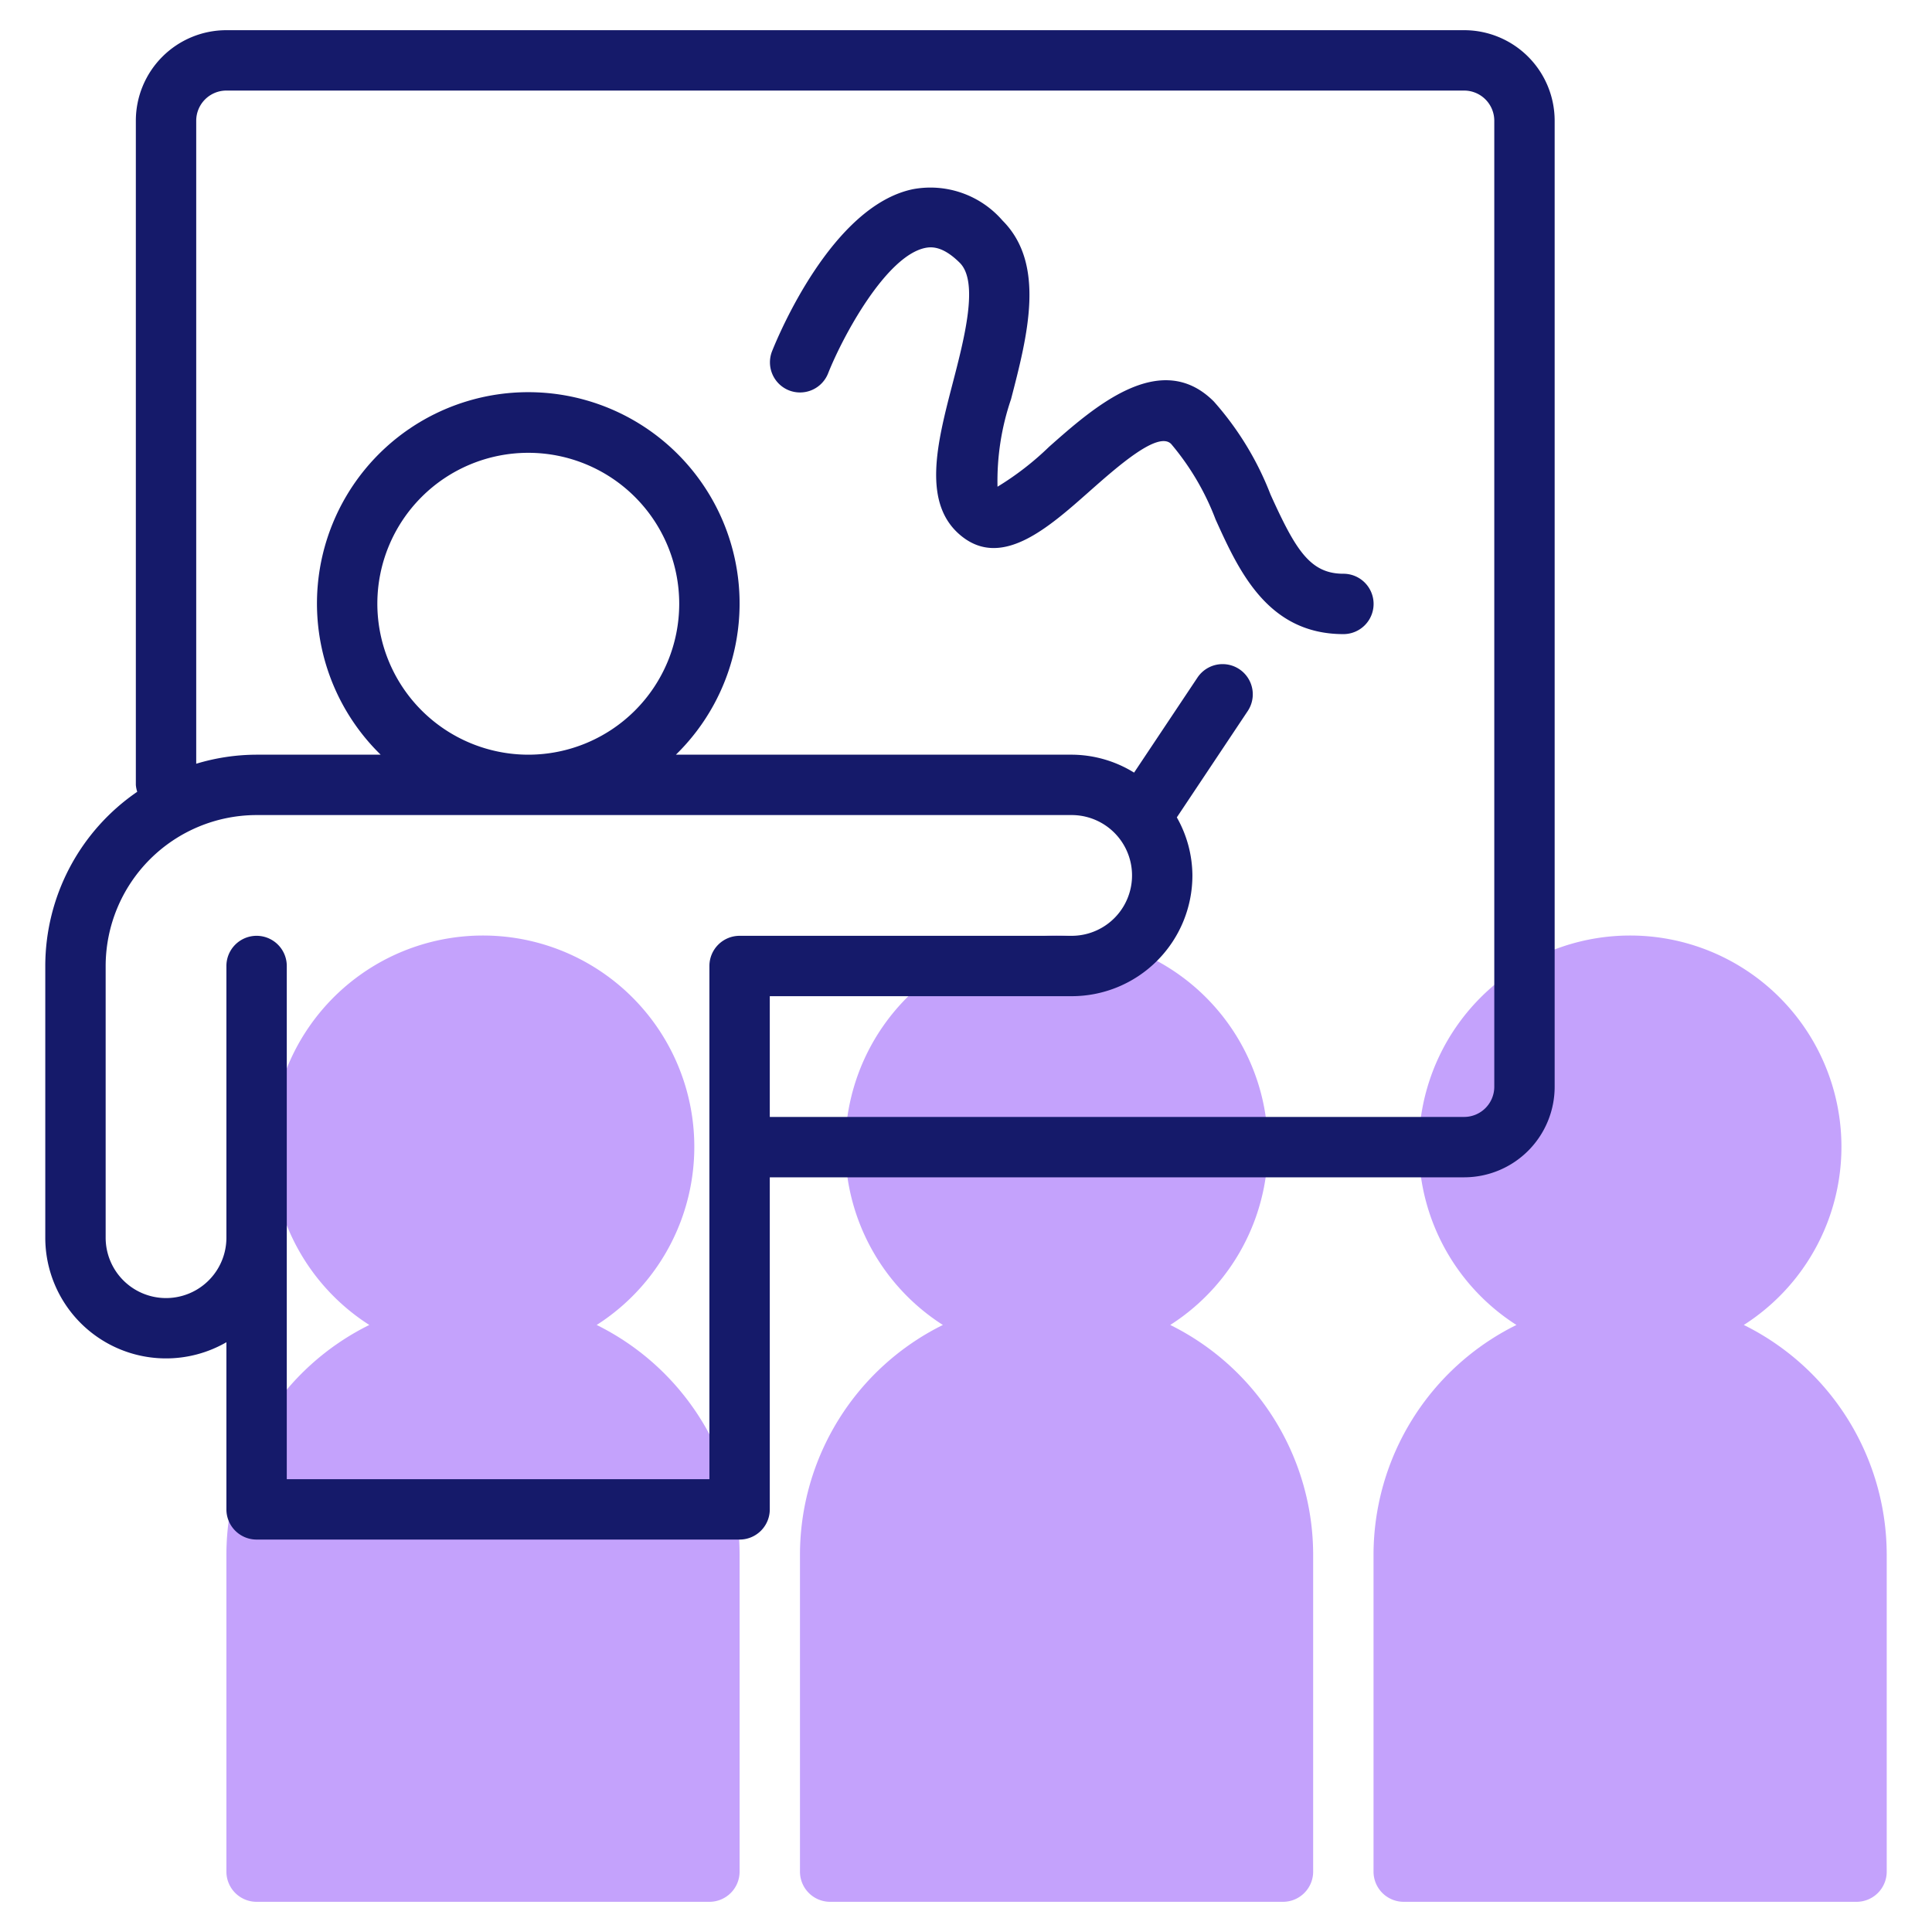
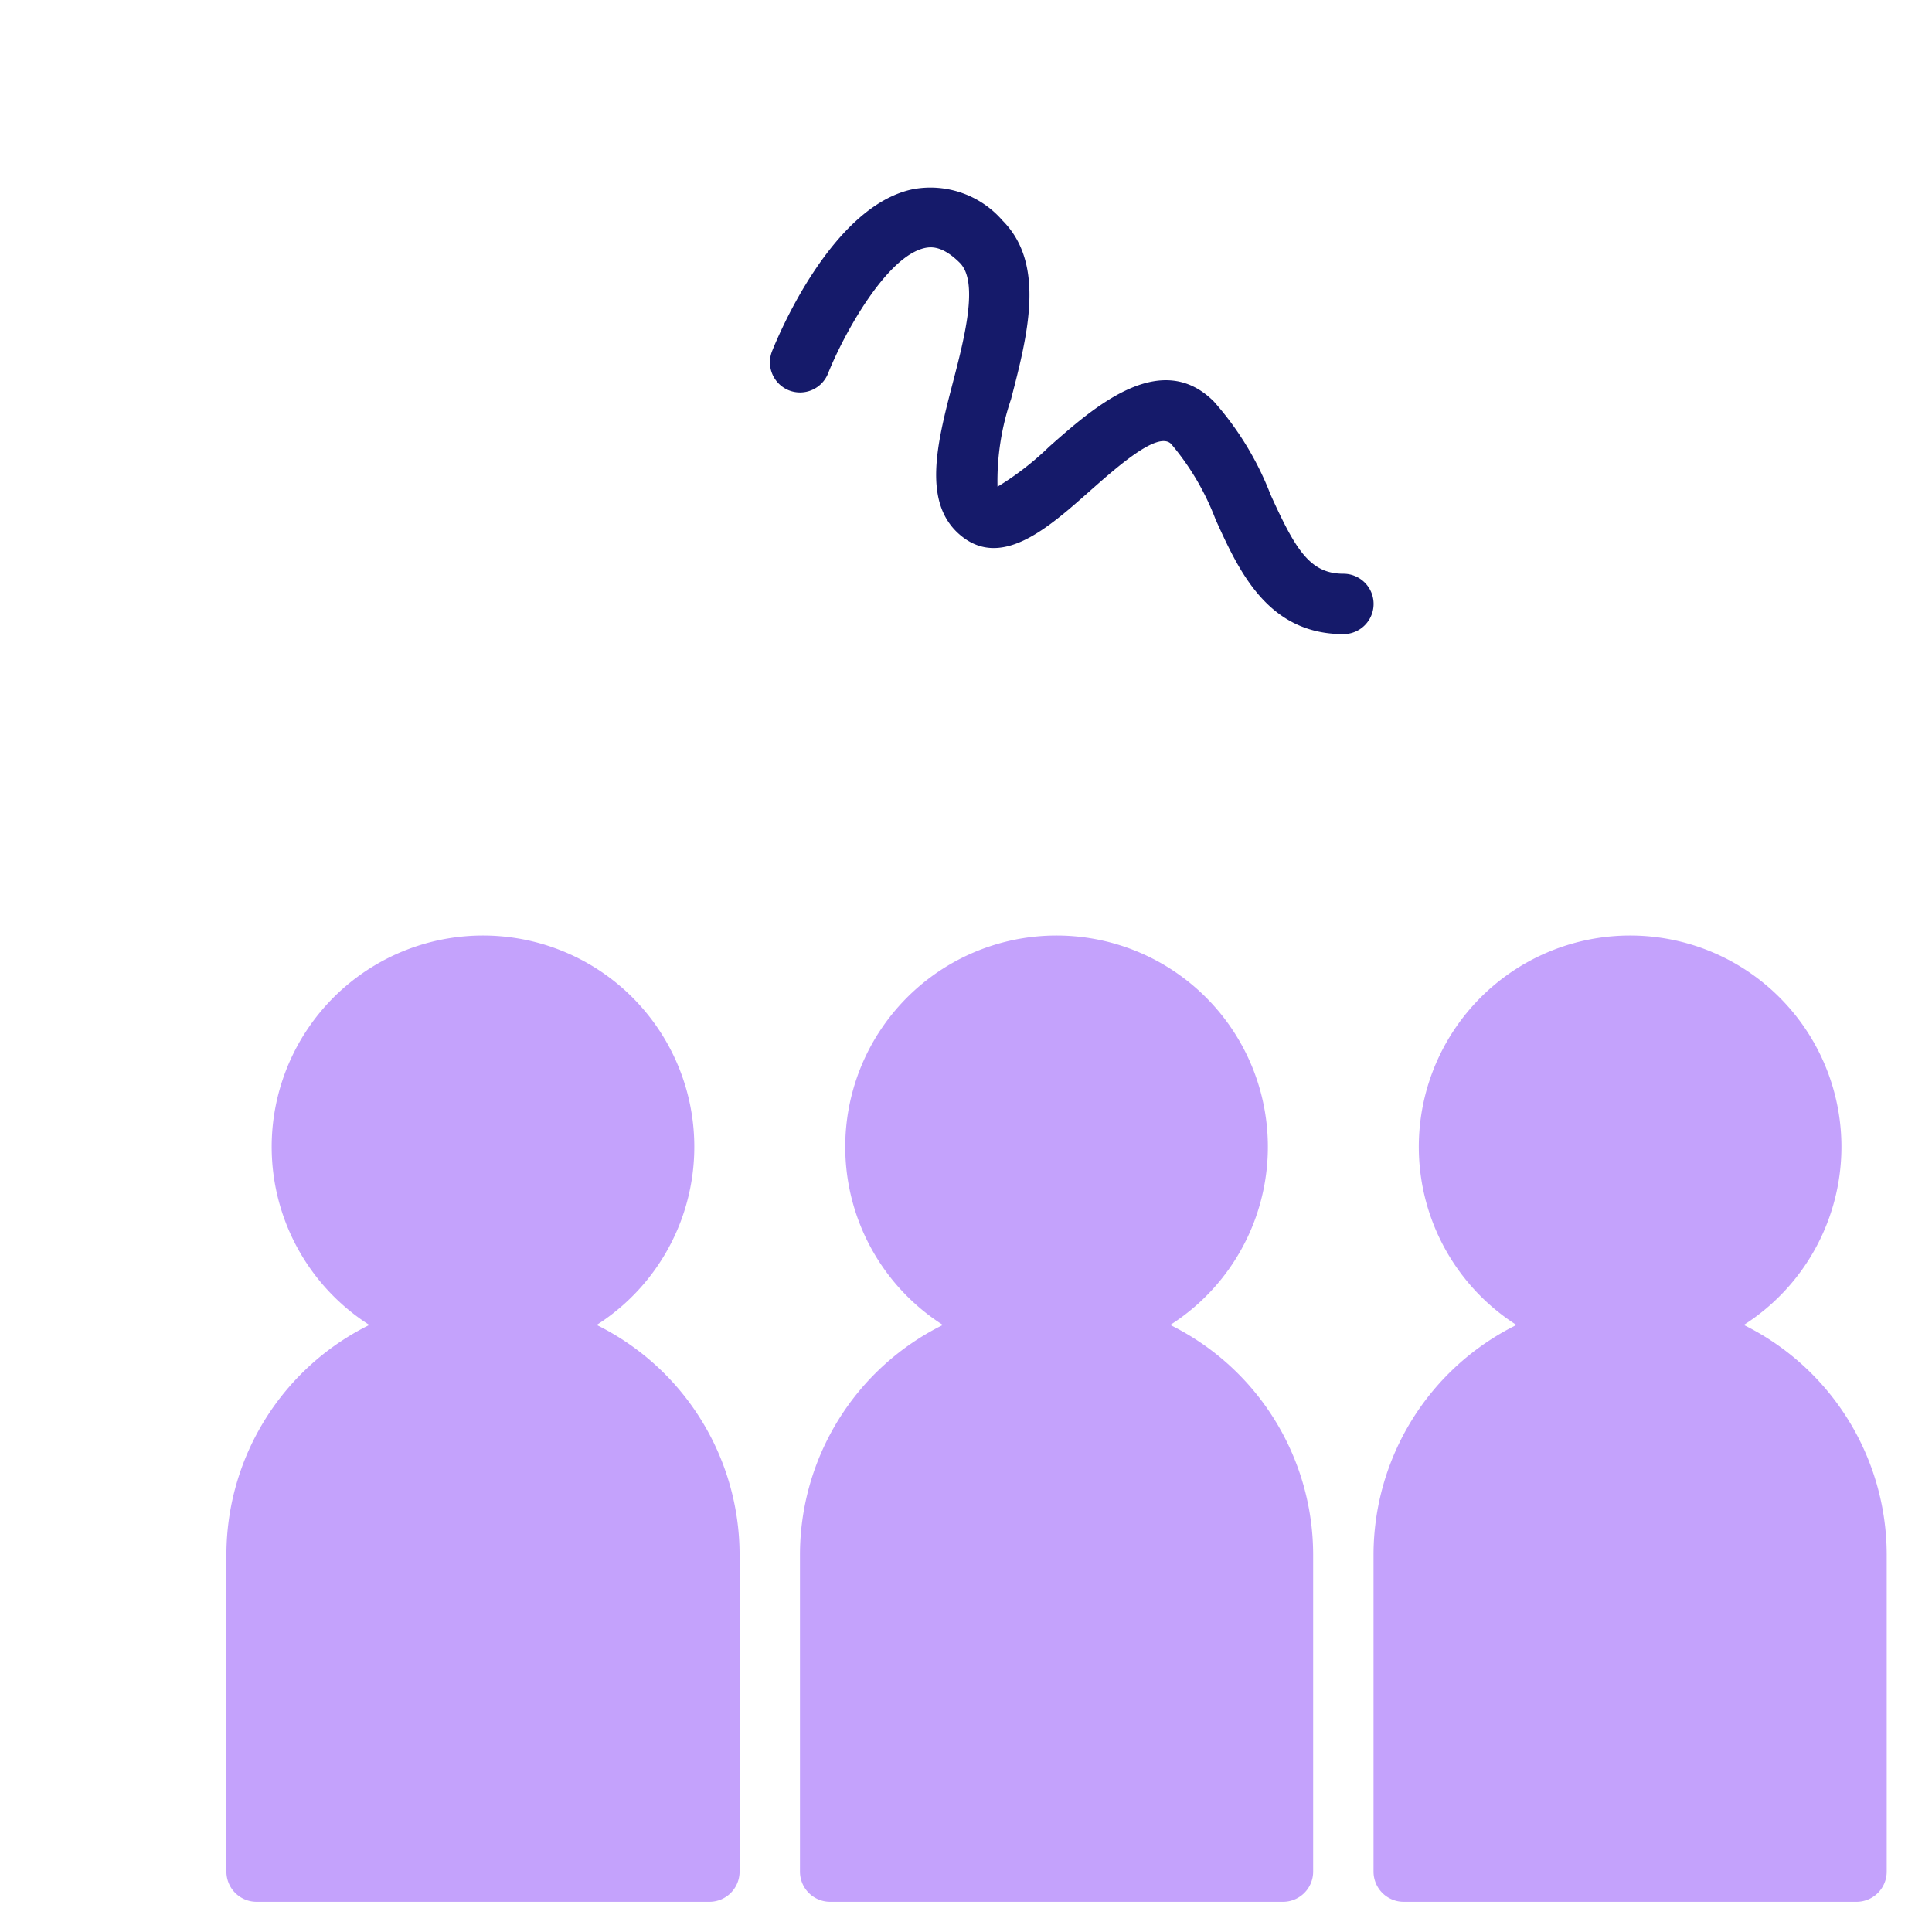
<svg xmlns="http://www.w3.org/2000/svg" id="Line" width="64" height="64" viewBox="0 0 64 64">
  <title>classroom</title>
  <path d="M57.766,43.891a7,7,0,1,0-7.532,0A8.5,8.5,0,0,0,45.5,51.5V62a1,1,0,0,0,1,1h15a1,1,0,0,0,1-1V51.5A8.5,8.5,0,0,0,57.766,43.891Z" style="fill:#c4a2fc" />
  <path d="M38.766,43.891a7,7,0,1,0-7.532,0A8.5,8.5,0,0,0,26.5,51.5V62a1,1,0,0,0,1,1h15a1,1,0,0,0,1-1V51.5A8.5,8.5,0,0,0,38.766,43.891Z" style="fill:#c4a2fc" />
  <path d="M19.766,43.891a7,7,0,1,0-7.532,0A8.5,8.5,0,0,0,7.5,51.5V62a1,1,0,0,0,1,1h15a1,1,0,0,0,1-1V51.5A8.5,8.5,0,0,0,19.766,43.891Z" style="fill:#c4a2fc" />
-   <path d="M48.5,1H7.5a3,3,0,0,0-3,3V26a.98.98,0,0,0,.046.229A7,7,0,0,0,1.5,32v9a4,4,0,0,0,6,3.463V50a1,1,0,0,0,1,1h16a1,1,0,0,0,1-1V39h23a3,3,0,0,0,3-3V4A3,3,0,0,0,48.5,1Zm-24,30a1,1,0,0,0-1,1V49H9.5V32a1,1,0,0,0-2,0v9a2,2,0,0,1-4,0V32a5.006,5.006,0,0,1,5-5h27a2,2,0,0,1,0,4Zm-12-11a5,5,0,1,1,5,5A5.006,5.006,0,0,1,12.5,20Zm37,16a1,1,0,0,1-1,1h-23V33h10a4,4,0,0,0,4-4,3.935,3.935,0,0,0-.516-1.923l2.348-3.522a1,1,0,1,0-1.664-1.11l-2.1,3.149A3.953,3.953,0,0,0,35.5,25H22.39a7,7,0,1,0-9.78,0H8.5a6.956,6.956,0,0,0-2,.3V4a1,1,0,0,1,1-1h41a1,1,0,0,1,1,1Z" style="fill:#151a6a" />
  <path d="M26.132,12.93a1,1,0,0,0,1.3-.562c.491-1.24,1.924-3.887,3.216-4.155.233-.047.6-.049,1.147.494.636.636.151,2.5-.239,4-.514,1.98-1.047,4.028.339,5.087,1.333,1.018,2.848-.324,4.186-1.509.961-.85,2.28-2.014,2.714-1.579a8.573,8.573,0,0,1,1.472,2.5c.766,1.692,1.72,3.8,4.235,3.8a1,1,0,0,0,0-2c-1.11,0-1.587-.8-2.414-2.623a10.13,10.13,0,0,0-1.879-3.084c-1.768-1.768-3.986.2-5.455,1.5a9.667,9.667,0,0,1-1.71,1.324,8.4,8.4,0,0,1,.448-2.9c.545-2.1,1.162-4.473-.283-5.918a3.16,3.16,0,0,0-2.966-1.038c-2.69.557-4.476,4.885-4.671,5.377A1,1,0,0,0,26.132,12.93Z" style="fill:#151a6a" />
</svg>